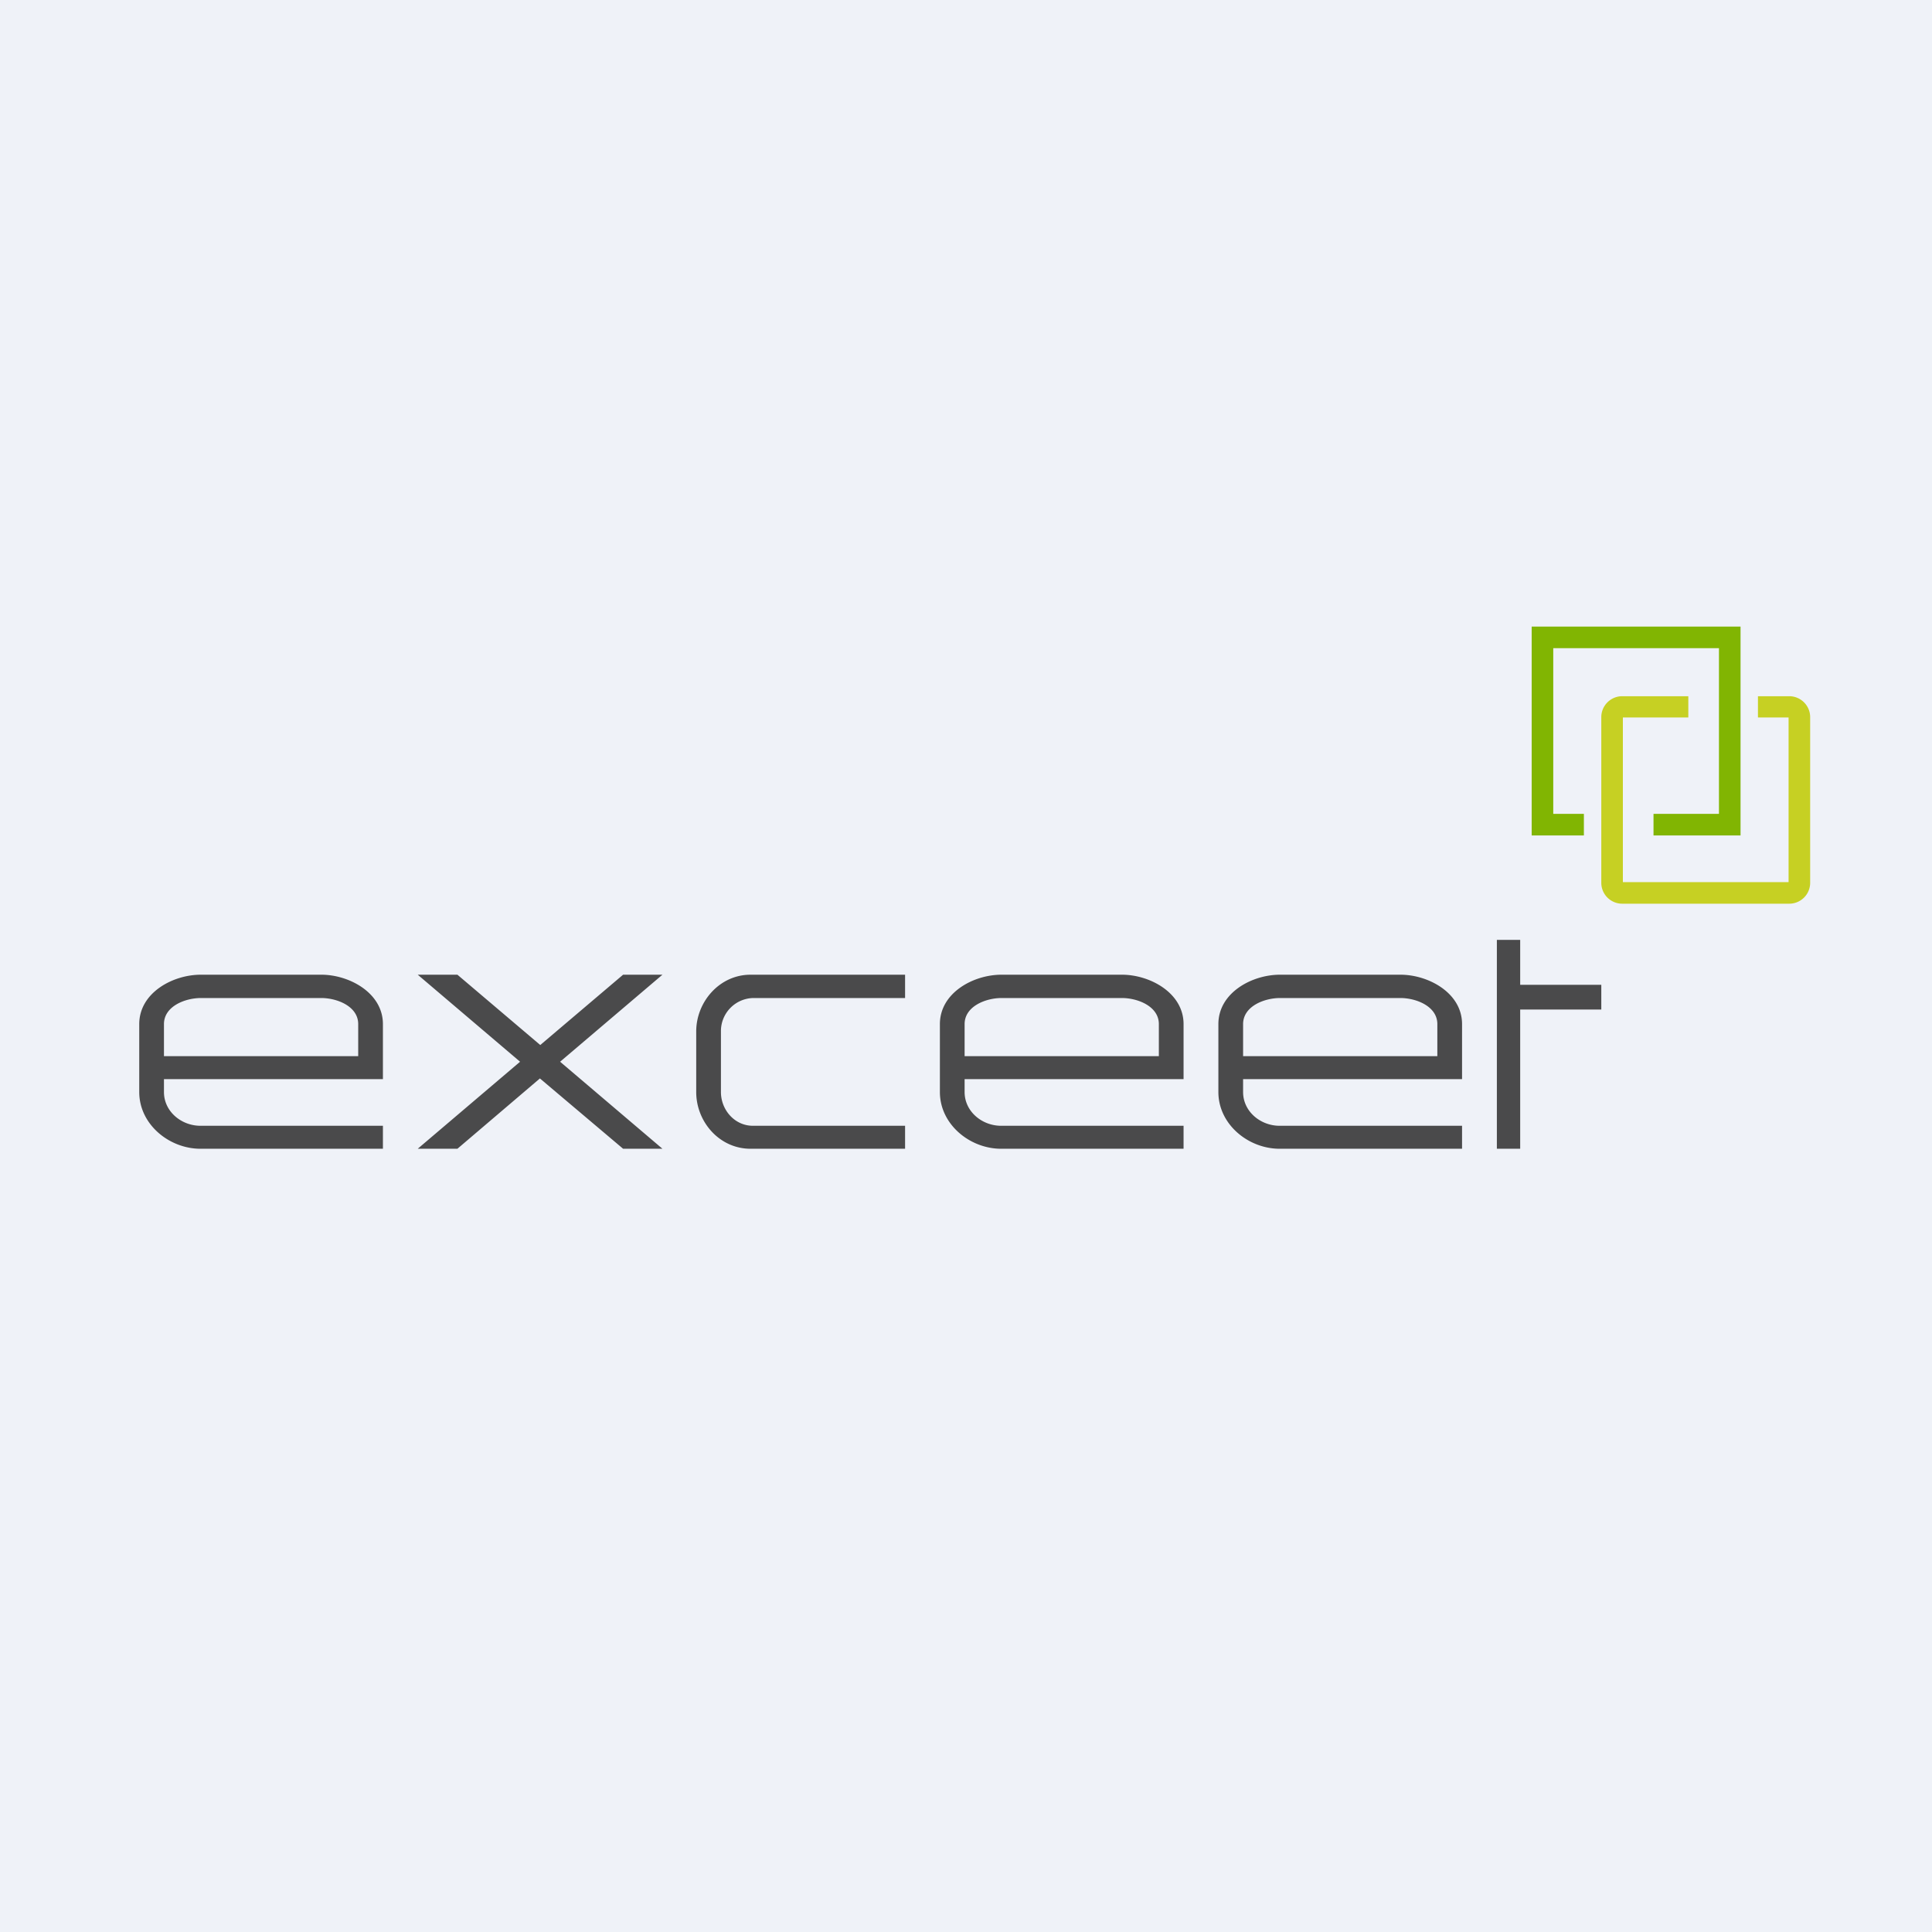
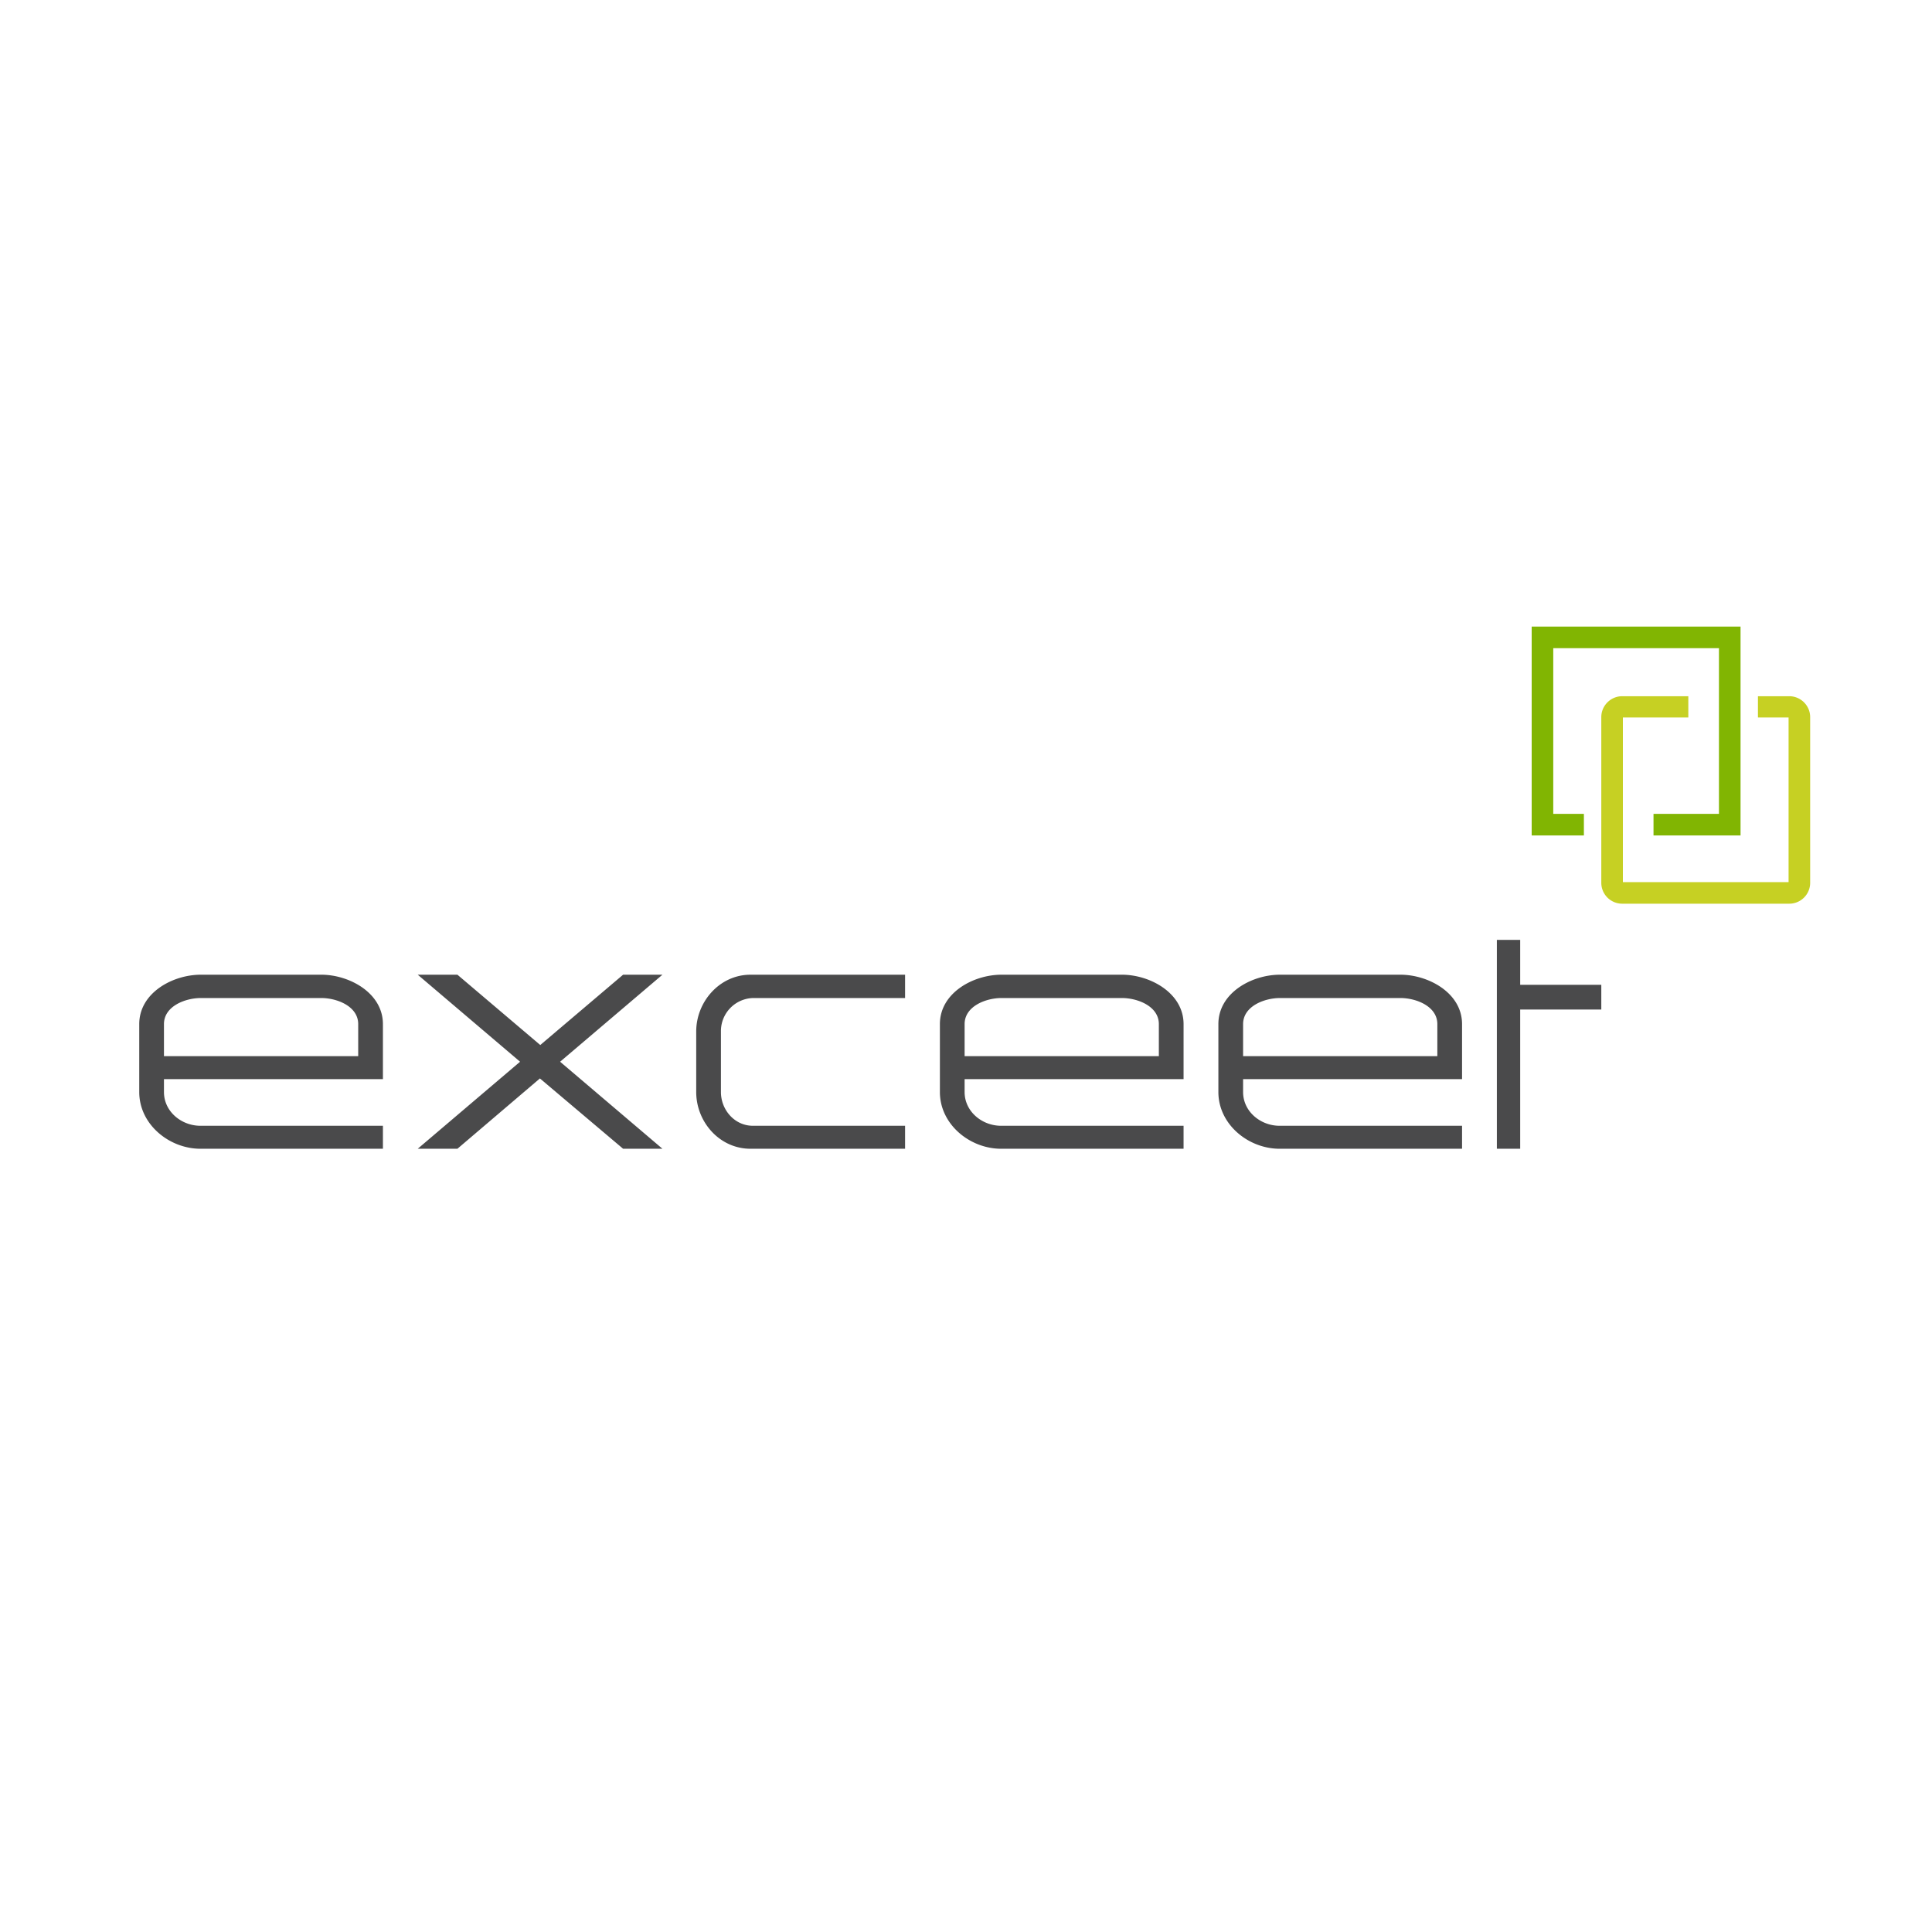
<svg xmlns="http://www.w3.org/2000/svg" viewBox="0 0 55.5 55.5">
-   <path d="M0 0h55.5v55.5H0z" fill="rgb(239, 242, 248)" />
  <path d="M44 18h6v6h-2.5v-.62h1.88v-4.76h-4.76v4.76h.88V24H44v-6Z" fill="rgb(129, 181, 2)" />
  <path d="M46 20.6c0-.33.27-.6.6-.6h1.9v.61h-1.88v4.73h4.76v-4.73h-.88V20h.9c.33 0 .6.27.6.6v4.76a.6.6 0 0 1-.6.6h-4.8a.6.6 0 0 1-.6-.6V20.6Z" fill="rgb(198, 208, 35)" />
  <path d="M11 33H5.76C4.86 33 4 32.3 4 31.37v-1.95c0-.9.96-1.42 1.77-1.42h3.46c.8 0 1.77.52 1.77 1.42V31H4.71v.37c0 .56.5.97 1.05.97H11V33Zm-.71-2.66v-.92c0-.52-.62-.75-1.06-.75H5.77c-.44 0-1.06.23-1.06.75v.92h5.58ZM34 33h-5.24c-.9 0-1.76-.7-1.76-1.63v-1.95c0-.9.96-1.42 1.77-1.42h3.46c.8 0 1.77.52 1.77 1.42V31h-6.29v.37c0 .56.5.97 1.05.97H34V33Zm-.71-2.66v-.92c0-.52-.62-.75-1.06-.75h-3.46c-.44 0-1.06.23-1.06.75v.92h5.58ZM42 33h-5.24c-.9 0-1.76-.7-1.76-1.63v-1.95c0-.9.96-1.42 1.77-1.42h3.46c.8 0 1.77.52 1.77 1.42V31h-6.29v.37c0 .56.5.97 1.05.97H42V33Zm-.71-2.66v-.92c0-.52-.62-.75-1.06-.75h-3.46c-.44 0-1.06.23-1.06.75v.92h5.58ZM26 33h-4.44c-.89 0-1.56-.77-1.56-1.63v-1.74c0-.85.67-1.63 1.56-1.63H26v.67h-4.37a.95.95 0 0 0-.92.96v1.74c0 .51.39.97.92.97H26V33ZM13.14 28H12l2.94 2.5L12 33h1.14l2.37-2.02L17.9 33h1.13l-2.94-2.5 2.94-2.5H17.9l-2.38 2.02L13.14 28ZM43.67 27H43v6h.67v-4H46v-.71h-2.33V27Z" fill="rgb(74, 74, 75)" />
</svg>